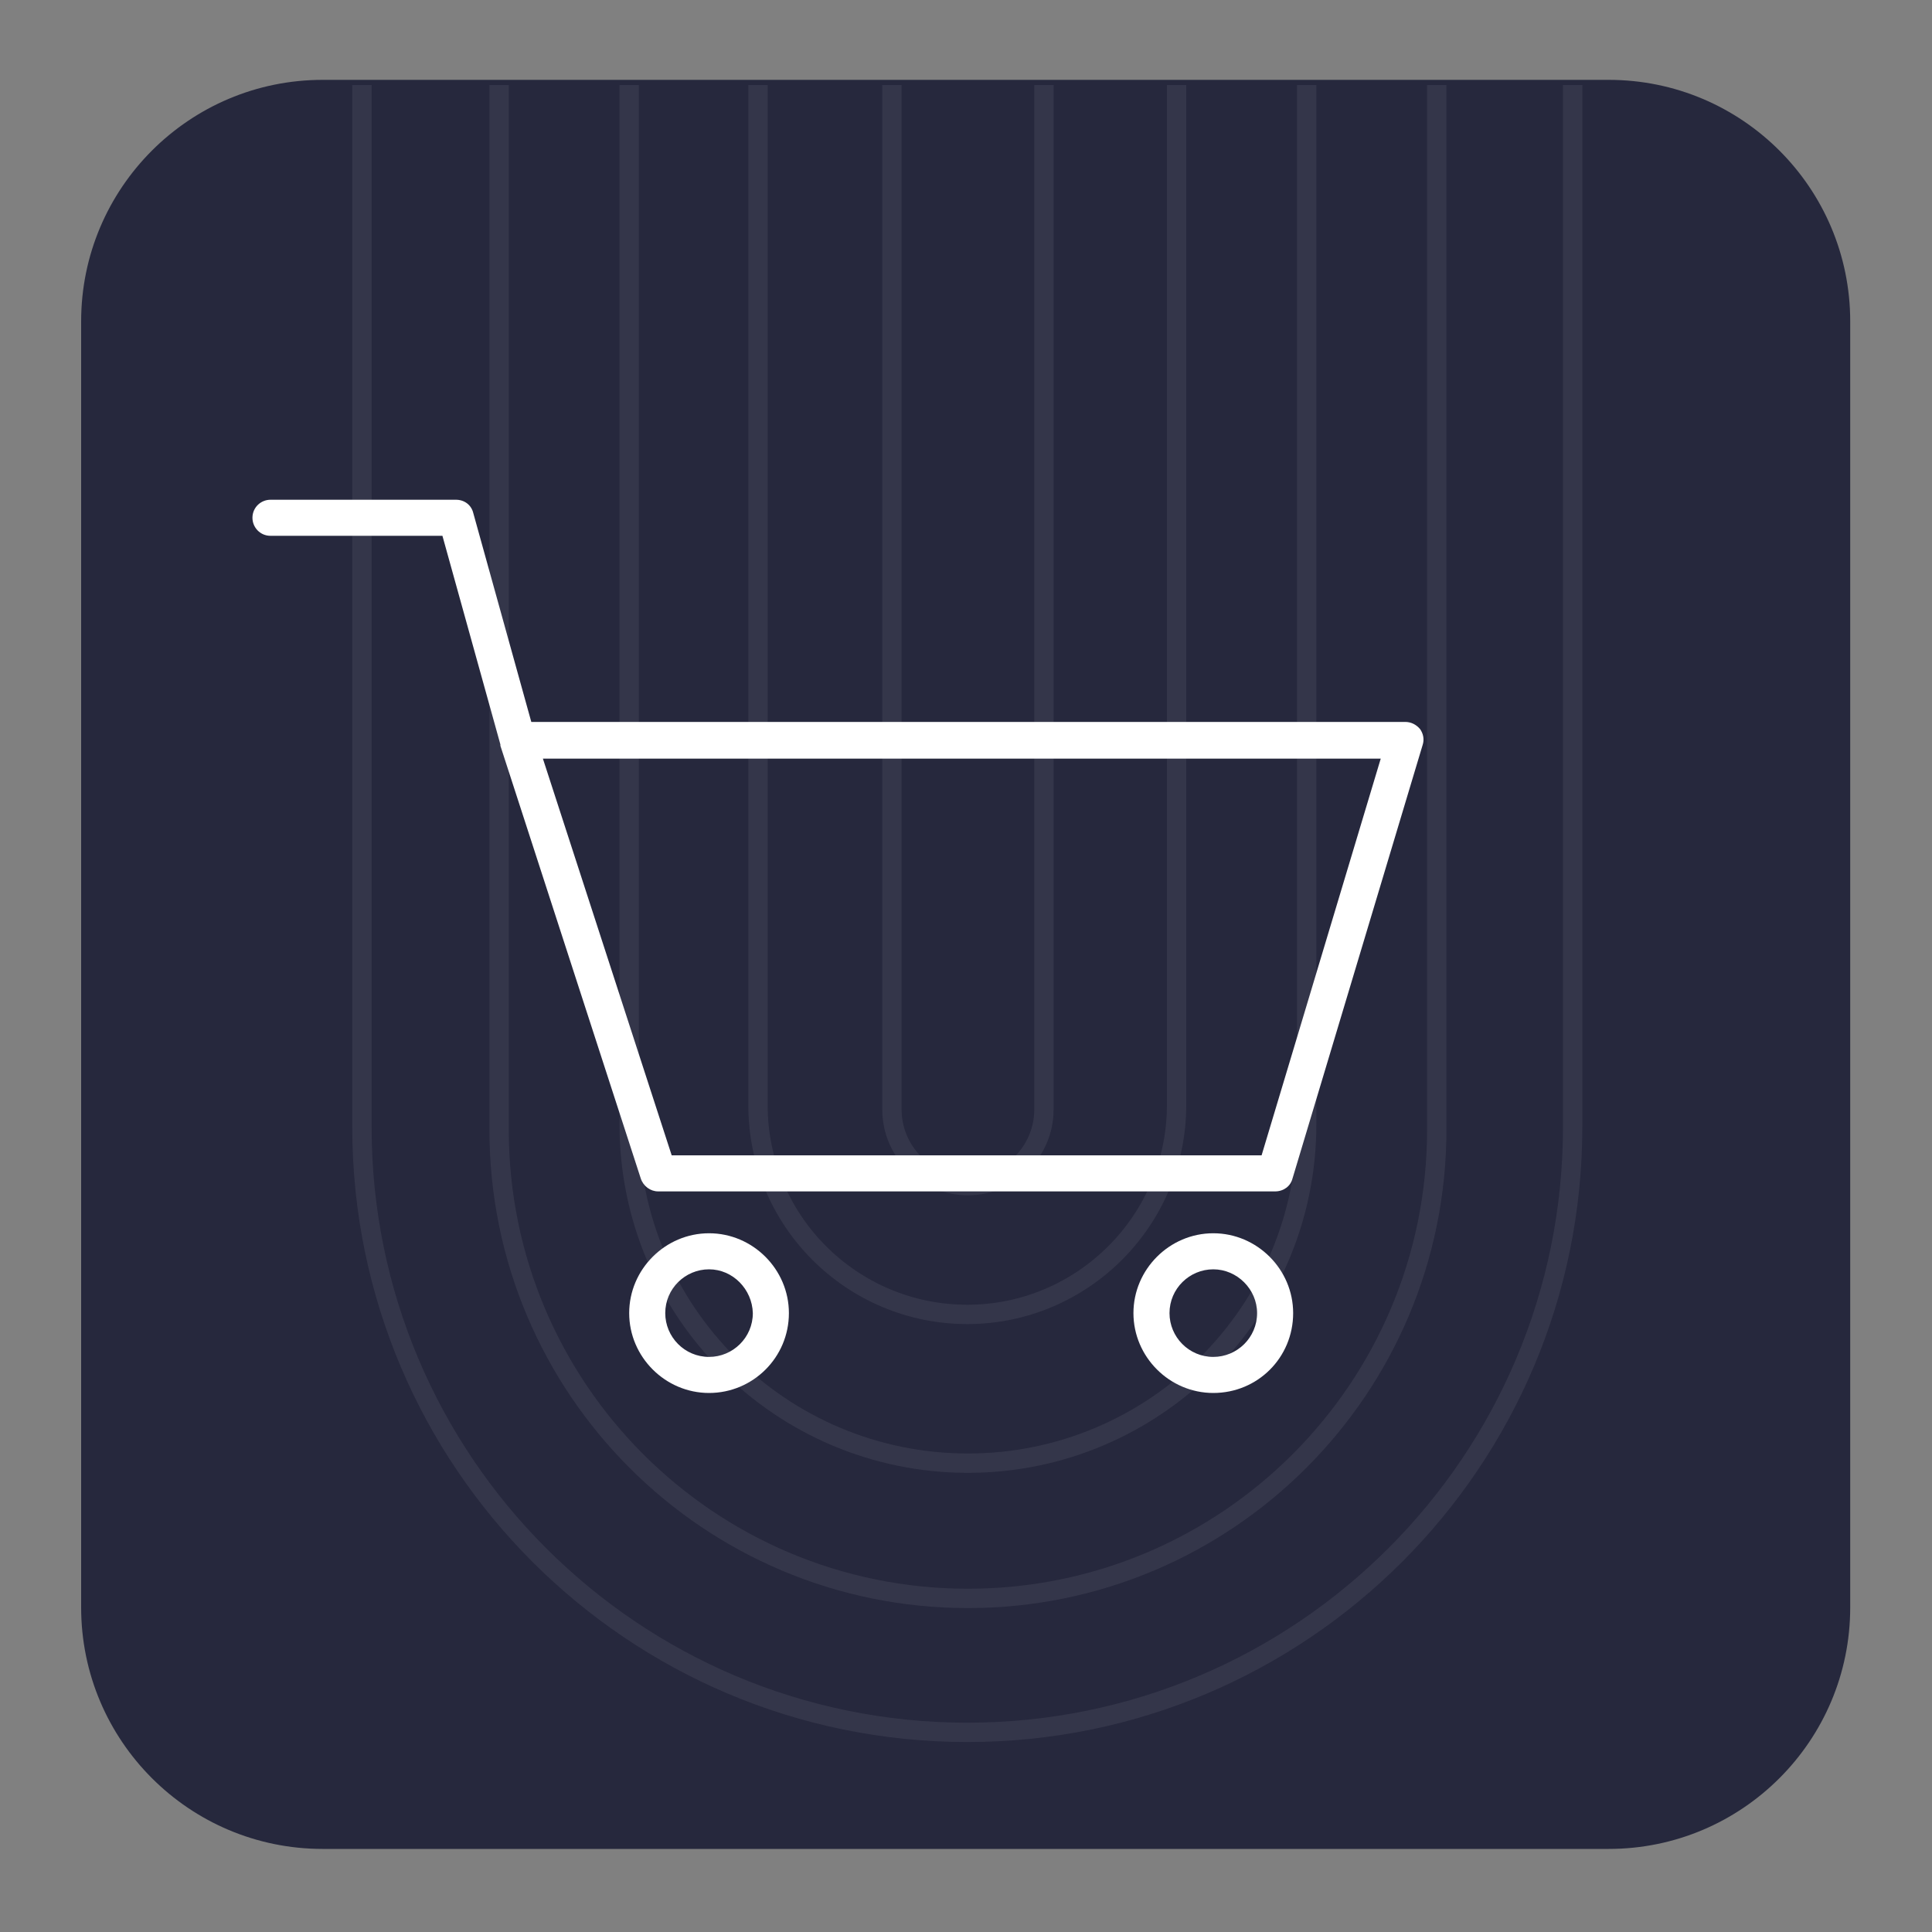
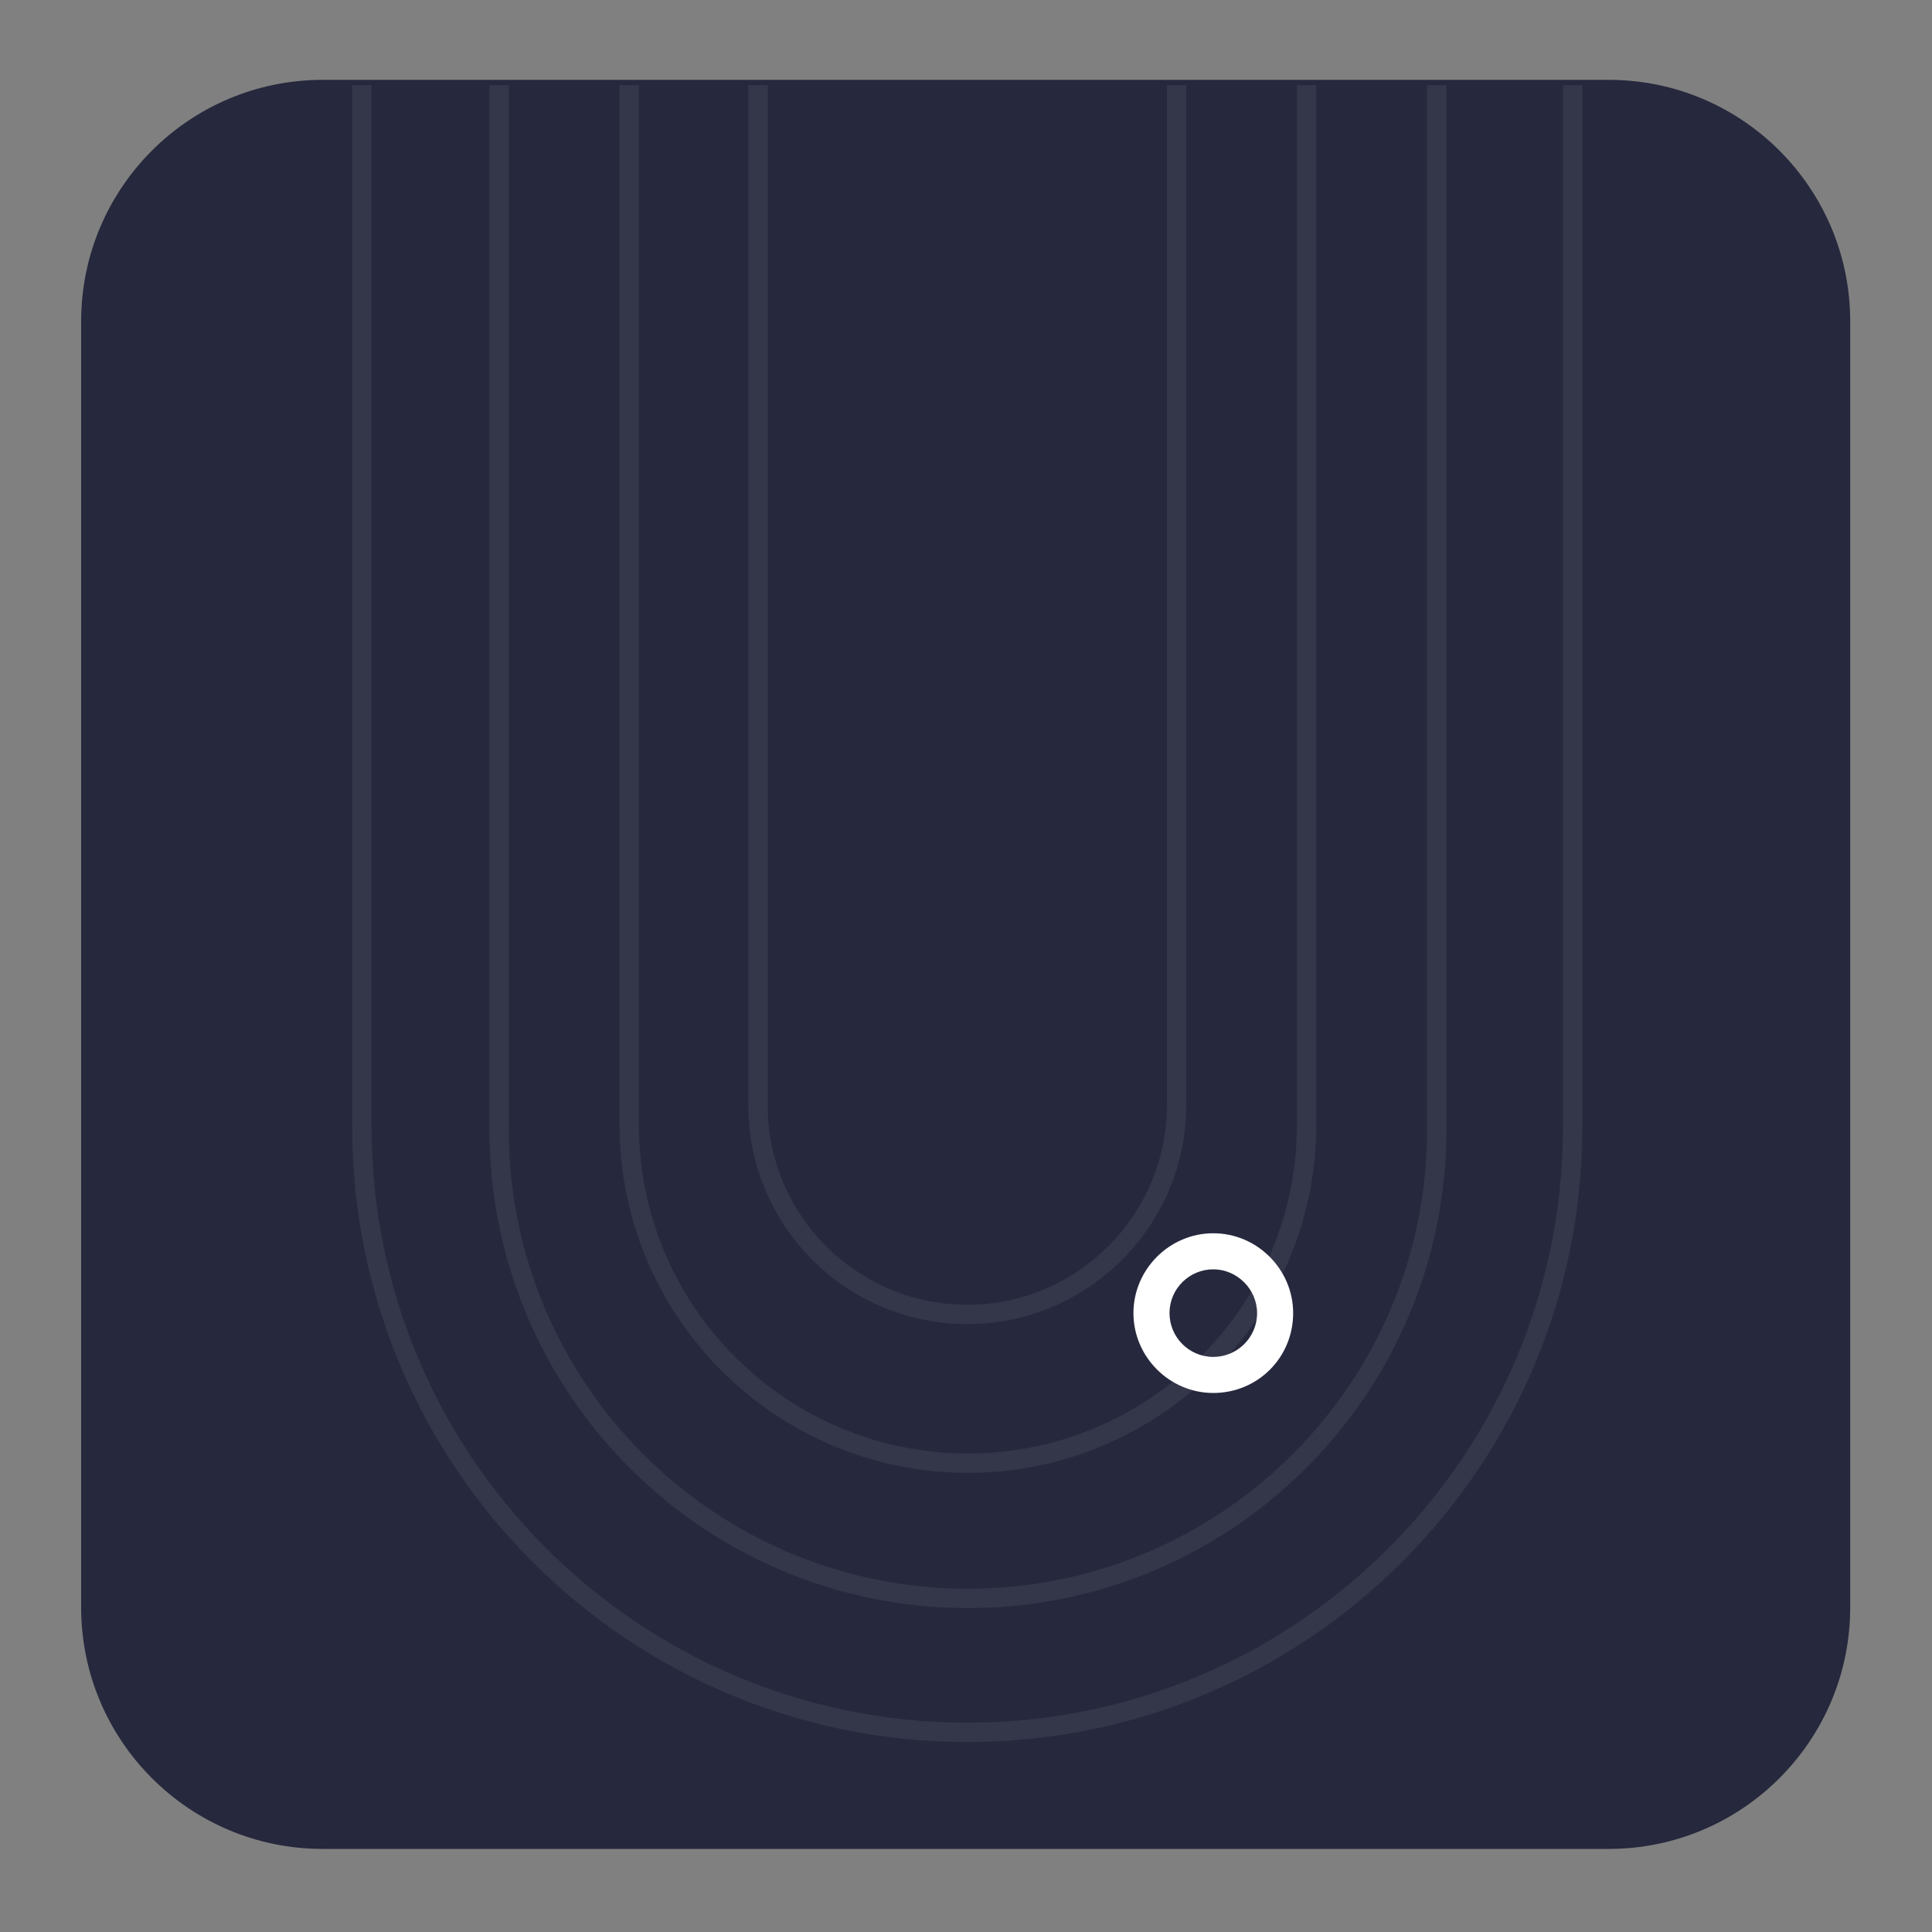
<svg xmlns="http://www.w3.org/2000/svg" xmlns:xlink="http://www.w3.org/1999/xlink" version="1.1" x="0px" y="0px" viewBox="0 0 300 300" style="enable-background:new 0 0 300 300;" xml:space="preserve">
  <rect x="0" y="0" width="300" height="300" fill="#808080" stroke="none" />
  <style type="text/css">
	.st0{fill:#26283D;}
	.st1{clip-path:url(#SVGID_00000136398777091571413270000010288077909575316136_);}
	.st2{opacity:7.000000e-02;fill:none;stroke:#FFFFFF;stroke-width:3;stroke-linecap:round;stroke-miterlimit:10;}
	.st3{display:none;}
	.st4{display:inline;}
	.st5{fill:#FFFFFF;}
</style>
  <g id="BgColor">
    <path class="st0" d="M249.8,287.1H50.1c-20.7,0-37.5-16.8-37.5-37.5V49.9c0-20.7,16.8-37.5,37.5-37.5h199.7   c20.7,0,37.5,16.8,37.5,37.5v199.7C287.3,270.3,270.5,287.1,249.8,287.1z" />
  </g>
  <g id="Pattern">
    <g>
      <defs>
        <path id="SVGID_1_" d="M249.7,287.9H50c-20.7,0-37.5-16.8-37.5-37.5V50.7C12.5,30,29.3,13.2,50,13.2h199.7     c20.7,0,37.5,16.8,37.5,37.5v199.7C287.2,271.1,270.4,287.9,249.7,287.9z" />
      </defs>
      <clipPath id="SVGID_00000160909005603720063840000004840625783791072956_">
        <use xlink:href="#SVGID_1_" style="overflow:visible;" />
      </clipPath>
      <g style="clip-path:url(#SVGID_00000160909005603720063840000004840625783791072956_);">
        <path class="st2" d="M244.2-285.6V175c0,51.9-42.1,94-94,94s-94-42.1-94-94v-460.3" />
        <path class="st2" d="M77.5-285.4v460.8c0,40.2,32.6,72.8,72.8,72.8s72.8-32.6,72.8-72.8v-460.8" />
        <path class="st2" d="M97.7-285.4v460c0,29.1,23.6,52.6,52.6,52.6s52.6-23.6,52.6-52.6v-460" />
        <path class="st2" d="M117.7-285.4v457c0,18,14.6,32.5,32.5,32.5s32.5-14.6,32.5-32.5v-457" />
-         <path class="st2" d="M138.5-285.4v457.7c0,6.5,5.3,11.8,11.8,11.8s11.8-5.3,11.8-11.8v-457.7" />
      </g>
    </g>
  </g>
  <g id="redesSociales" class="st3">
    <g class="st4">
      <g>
        <path class="st5" d="M162.5,194.6c-0.3,0-0.7-0.1-1-0.2c-0.9-0.4-1.6-1.3-1.6-2.3v-21h-1.1c-11.6,0-21-9.4-21-21v-34.3     c0-11.6,9.4-21,21-21h65.8c11.6,0,21,9.4,21,21V150c0,11.6-9.4,21-21,21h-37.5l-22.8,22.8C163.8,194.3,163.1,194.6,162.5,194.6z      M158.8,99.8c-8.8,0-15.9,7.2-15.9,15.9V150c0,8.8,7.2,15.9,15.9,15.9h3.7c1.4,0,2.5,1.1,2.5,2.5v17.4l19.2-19.2     c0.5-0.5,1.1-0.7,1.8-0.7h38.6c8.8,0,15.9-7.2,15.9-15.9v-34.3c0-8.8-7.2-15.9-15.9-15.9H158.8z" />
      </g>
      <g>
        <g>
          <path class="st5" d="M179,242.5H92.9c-8.6,0-15.6-7-15.6-15.6V74.3c0-8.6,7-15.6,15.6-15.6H179c8.6,0,15.6,7,15.6,15.6v10.6      c0,1.4-1.1,2.5-2.5,2.5c-1.4,0-2.5-1.1-2.5-2.5V74.3c0-5.8-4.7-10.6-10.6-10.6H92.9c-5.8,0-10.6,4.7-10.6,10.6v152.6      c0,5.8,4.7,10.6,10.6,10.6H179c5.8,0,10.6-4.7,10.6-10.6v-47c0-1.4,1.1-2.5,2.5-2.5c1.4,0,2.5,1.1,2.5,2.5v47      C194.6,235.5,187.6,242.5,179,242.5z" />
        </g>
        <g>
          <path class="st5" d="M191.8,87.5H80.1c-1.4,0-2.5-1.1-2.5-2.5c0-1.4,1.1-2.5,2.5-2.5h111.6c1.4,0,2.5,1.1,2.5,2.5      C194.3,86.3,193.2,87.5,191.8,87.5z" />
        </g>
        <g>
          <path class="st5" d="M191.8,206.8H80.2c-1.4,0-2.5-1.1-2.5-2.5c0-1.4,1.1-2.5,2.5-2.5h111.6c1.4,0,2.5,1.1,2.5,2.5      C194.4,205.6,193.2,206.8,191.8,206.8z" />
        </g>
        <g>
          <path class="st5" d="M147.3,225h-20.1c-1.4,0-2.5-1.1-2.5-2.5c0-1.4,1.1-2.5,2.5-2.5h20.1c1.4,0,2.5,1.1,2.5,2.5      C149.8,223.8,148.7,225,147.3,225z" />
        </g>
        <g>
          <path class="st5" d="M140.3,75h-8.6c-1.4,0-2.5-1.1-2.5-2.5s1.1-2.5,2.5-2.5h8.6c1.4,0,2.5,1.1,2.5,2.5S141.7,75,140.3,75z" />
        </g>
      </g>
    </g>
  </g>
  <g id="adminCOntent" class="st3">
    <g class="st4">
      <g>
        <g>
          <path class="st5" d="M227.8,183.1c-1.5,0-2.8-1.2-2.8-2.8V99c0-1.9-1.5-3.4-3.4-3.4H101.1c-1.5,0-2.8-1.2-2.8-2.8      c0-1.5,1.2-2.8,2.8-2.8h120.5c4.9,0,9,4,9,9v81.3C230.5,181.9,229.3,183.1,227.8,183.1z" />
        </g>
        <g>
          <path class="st5" d="M212,178.1H111.2c-1.5,0-2.8-1.2-2.8-2.8c0-1.5,1.2-2.8,2.8-2.8h98v-61.1H106.4v2.5c0,1.5-1.2,2.8-2.8,2.8      c-1.5,0-2.8-1.2-2.8-2.8v-5.3c0-1.5,1.2-2.8,2.8-2.8H212c1.5,0,2.8,1.2,2.8,2.8v66.7C214.7,176.9,213.5,178.1,212,178.1z" />
        </g>
        <g>
          <path class="st5" d="M242,209.5H109.6c-1.5,0-2.8-1.2-2.8-2.8c0-1.5,1.2-2.8,2.8-2.8H242c1.5,0,2.7-1.2,2.7-2.7V194H108.9      c-1.5,0-2.8-1.2-2.8-2.8s1.2-2.8,2.8-2.8h138.6c1.5,0,2.8,1.2,2.8,2.8v10.1C250.3,205.8,246.6,209.5,242,209.5z" />
        </g>
      </g>
      <g>
        <g>
          <path class="st5" d="M80.6,115.5c-8.6,0-15.6-8.4-15.6-18.7C65,86.4,72,78,80.6,78s15.6,8.4,15.6,18.7      C96.2,107.1,89.2,115.5,80.6,115.5z M80.6,83.6c-5.5,0-10,5.9-10,13.1c0,7.2,4.5,13.1,10,13.1c5.5,0,10-5.9,10-13.1      C90.6,89.5,86.1,83.6,80.6,83.6z" />
        </g>
        <g>
          <path class="st5" d="M96,172.6c-1.1,0-2.2-0.7-2.6-1.8c-0.6-1.4,0.1-3.1,1.6-3.6c6.6-2.6,10.9-8.9,10.9-16.1v-9.3      c0-9.5-7.8-17.3-17.3-17.3h-16c-9.5,0-17.3,7.8-17.3,17.3v9.3c0,7.1,4.3,13.5,10.9,16.1c1.4,0.6,2.1,2.2,1.6,3.6      c-0.6,1.4-2.2,2.1-3.6,1.6c-8.8-3.5-14.5-11.8-14.5-21.3v-9.3c0-12.6,10.3-22.9,22.9-22.9h16c12.6,0,22.9,10.3,22.9,22.9v9.3      c0,9.4-5.7,17.8-14.5,21.3C96.7,172.5,96.3,172.6,96,172.6z" />
        </g>
        <g>
          <path class="st5" d="M80.6,209.3c-1.5,0-2.8-1.2-2.8-2.8v-36.7c0-1.5,1.2-2.8,2.8-2.8c1.5,0,2.8,1.2,2.8,2.8v36.7      C83.4,208,82.1,209.3,80.6,209.3z" />
        </g>
        <g>
          <path class="st5" d="M87.5,212.4c-2.3,0-4.6-0.6-6.9-2.2c-6.5,4.5-13.6,1.2-16.7-1.5c-0.6-0.5-1-1.3-1-2.1v-67.9      c0-1.5,1.2-2.8,2.8-2.8c1.5,0,2.8,1.2,2.8,2.8v66.5c1.9,1.3,6.3,3.3,10.2-0.6c1.1-1.1,2.9-1.1,3.9,0c3.9,3.9,8.3,1.8,10.2,0.6      v-66.5c0-1.5,1.2-2.8,2.8-2.8c1.5,0,2.8,1.2,2.8,2.8v67.9c0,0.8-0.4,1.6-1,2.1C95.3,210.3,91.6,212.4,87.5,212.4z" />
        </g>
      </g>
    </g>
  </g>
  <g id="mailing" class="st3">
    <g class="st4">
      <g>
        <path class="st5" d="M216.9,220.9H83.1c-5.6,0-10.2-4.5-10.2-10.1v-83.9c0-1,0.5-2,1.3-2.6L90,112.6c1.4-1.1,3.5-0.8,4.5,0.7     s0.8,3.4-0.7,4.5l-14.5,10.7v82.3c0,2,1.6,3.6,3.7,3.6h133.9c2,0,3.7-1.6,3.7-3.6v-82.3l-14.5-10.7c-1.4-1.1-1.7-3.1-0.7-4.5     c1.1-1.4,3.1-1.7,4.5-0.7l15.8,11.6c0.8,0.6,1.3,1.6,1.3,2.6v83.9C227.1,216.4,222.5,220.9,216.9,220.9z" />
      </g>
      <g>
        <path class="st5" d="M139.5,83.3c-1,0-2-0.4-2.6-1.3c-1.1-1.4-0.8-3.4,0.7-4.5l10.5-7.8c1.2-0.8,2.7-0.8,3.9,0l10.5,7.8     c1.4,1.1,1.7,3.1,0.7,4.5c-1.1,1.4-3.1,1.7-4.5,0.7l-8.6-6.3l-8.6,6.3C140.9,83.1,140.2,83.3,139.5,83.3z" />
      </g>
      <g>
        <path class="st5" d="M150,182.5c-0.7,0-1.3-0.2-1.9-0.6l-73.8-52.4c-1.5-1-1.8-3-0.7-4.5c1-1.4,3.1-1.8,4.5-0.7l72,51.1l72-51.1     c1.5-1,3.5-0.7,4.5,0.7c1,1.4,0.7,3.5-0.7,4.5l-73.9,52.4C151.3,182.3,150.7,182.5,150,182.5z" />
      </g>
      <g>
        <path class="st5" d="M78.4,219.1c-0.9,0-1.7-0.3-2.4-1c-1.2-1.3-1.2-3.3,0.1-4.6c53.4-49.6,55-49.6,56.6-49.6     c1.8,0,3.2,1.4,3.2,3.2c0,1.4-0.9,2.5-2.1,3c-4,2.6-34.6,30.7-53.3,48.1C80,218.8,79.2,219.1,78.4,219.1z M132.8,170.3     C132.8,170.3,132.8,170.3,132.8,170.3C132.8,170.3,132.8,170.3,132.8,170.3z" />
      </g>
      <g>
        <path class="st5" d="M221.6,219.1c-0.8,0-1.6-0.3-2.2-0.9c-18.7-17.4-49.4-45.5-53.3-48.1c-1.2-0.5-2.1-1.6-2.1-3     c0-1.8,1.5-3.2,3.2-3.2c1.6,0,3.2,0,56.6,49.6c1.3,1.2,1.4,3.3,0.1,4.6C223.3,218.7,222.5,219.1,221.6,219.1z M167.2,170.3     C167.2,170.3,167.2,170.3,167.2,170.3C167.2,170.3,167.2,170.3,167.2,170.3z" />
      </g>
      <g>
        <path class="st5" d="M201.1,135.2c-1.8,0-3.2-1.4-3.2-3.2V90.1h-95.8v41.5c0,1.8-1.5,3.2-3.2,3.2c-1.8,0-3.2-1.4-3.2-3.2V86.8     c0-1.8,1.5-3.2,3.2-3.2h102.2c1.8,0,3.2,1.4,3.2,3.2V132C204.4,133.7,202.9,135.2,201.1,135.2z" />
      </g>
    </g>
  </g>
  <g id="seo" class="st3">
    <g class="st4">
      <g>
        <g>
          <path class="st5" d="M189.5,234.4h-79c-7.9,0-14.4-6.4-14.4-14.4V80c0-7.9,6.4-14.4,14.4-14.4h79c7.9,0,14.4,6.4,14.4,14.4v140      C203.9,227.9,197.4,234.4,189.5,234.4z M110.5,70.3c-5.3,0-9.7,4.4-9.7,9.7v140c0,5.3,4.4,9.7,9.7,9.7h79c5.3,0,9.7-4.4,9.7-9.7      V80c0-5.3-4.4-9.7-9.7-9.7H110.5z" />
        </g>
        <g>
          <path class="st5" d="M201.2,92.1H98.8c-1.3,0-2.3-1-2.3-2.3c0-1.3,1-2.3,2.3-2.3h102.5c1.3,0,2.3,1,2.3,2.3      C203.6,91,202.5,92.1,201.2,92.1z" />
        </g>
        <g>
          <path class="st5" d="M201.3,201.6H98.9c-1.3,0-2.3-1-2.3-2.3c0-1.3,1-2.3,2.3-2.3h102.5c1.3,0,2.3,1,2.3,2.3      C203.6,200.5,202.6,201.6,201.3,201.6z" />
        </g>
        <g>
          <path class="st5" d="M160.4,218.3h-18.5c-1.3,0-2.3-1-2.3-2.3c0-1.3,1-2.3,2.3-2.3h18.5c1.3,0,2.3,1,2.3,2.3      C162.7,217.2,161.7,218.3,160.4,218.3z" />
        </g>
        <g>
          <path class="st5" d="M154,80.6H146c-1.3,0-2.3-1-2.3-2.3c0-1.3,1-2.3,2.3-2.3h7.9c1.3,0,2.3,1,2.3,2.3      C156.3,79.6,155.2,80.6,154,80.6z" />
        </g>
      </g>
      <g>
        <g>
          <path class="st5" d="M132.7,189c-1.3,0-2.3-1-2.3-2.3v-22.3H120v22.3c0,1.3-1,2.3-2.3,2.3c-1.3,0-2.3-1-2.3-2.3V162      c0-1.3,1-2.3,2.3-2.3h15c1.3,0,2.3,1,2.3,2.3v24.7C135,188,134,189,132.7,189z" />
        </g>
        <g>
          <path class="st5" d="M157.5,189c-1.3,0-2.3-1-2.3-2.3v-34.2h-10.3v34.2c0,1.3-1,2.3-2.3,2.3c-1.3,0-2.3-1-2.3-2.3v-36.6      c0-1.3,1-2.3,2.3-2.3h15c1.3,0,2.3,1,2.3,2.3v36.6C159.8,188,158.8,189,157.5,189z" />
        </g>
        <g>
          <path class="st5" d="M182.3,189c-1.3,0-2.3-1-2.3-2.3v-56h-10.3v56c0,1.3-1,2.3-2.3,2.3c-1.3,0-2.3-1-2.3-2.3v-58.3      c0-1.3,1-2.3,2.3-2.3h15c1.3,0,2.3,1,2.3,2.3v58.3C184.6,188,183.6,189,182.3,189z" />
        </g>
        <g>
          <path class="st5" d="M125.2,151.7c-5.4,0-9.8-4.4-9.8-9.8c0-5.4,4.4-9.8,9.8-9.8c3.9,0,7.4,2.3,9,5.8l0,0c0.6,1.3,0.9,2.6,0.9,4      C135,147.3,130.6,151.7,125.2,151.7z M125.2,136.7c-2.8,0-5.2,2.3-5.2,5.2c0,2.8,2.3,5.2,5.2,5.2c2.8,0,5.2-2.3,5.2-5.2      c0-0.7-0.1-1.4-0.4-2.1c0,0,0,0,0,0C129.1,137.9,127.2,136.7,125.2,136.7z" />
        </g>
        <g>
          <path class="st5" d="M132,141.1c-0.9,0-1.7-0.5-2.1-1.4c-0.5-1.2,0-2.6,1.2-3.1l11.1-5c1.2-0.5,2.5,0,3.1,1.2      c0.5,1.2,0,2.6-1.2,3.1l-11.1,5C132.7,141.1,132.3,141.1,132,141.1z" />
        </g>
        <g>
          <path class="st5" d="M150,140.6c-3.9,0-7.4-2.3-9-5.8c-0.6-1.3-0.9-2.6-0.9-4c0-5.4,4.4-9.8,9.8-9.8c2.9,0,5.7,1.3,7.5,3.5l0,0      c1.5,1.8,2.3,4,2.3,6.3C159.8,136.2,155.4,140.6,150,140.6z M150,125.6c-2.8,0-5.2,2.3-5.2,5.2c0,0.7,0.1,1.4,0.4,2.1      c0.8,1.9,2.7,3.1,4.7,3.1c2.8,0,5.2-2.3,5.2-5.2c0-1.2-0.4-2.4-1.2-3.3C153,126.3,151.5,125.6,150,125.6z" />
        </g>
        <g>
          <path class="st5" d="M155.7,128.3c-0.7,0-1.3-0.3-1.8-0.8c-0.8-1-0.7-2.5,0.3-3.3l13.3-11.2c1-0.8,2.5-0.7,3.3,0.3      c0.8,1,0.7,2.5-0.3,3.3l-13.3,11.2C156.8,128.1,156.3,128.3,155.7,128.3z" />
        </g>
        <g>
          <path class="st5" d="M174.8,119.8c-2.9,0-5.7-1.3-7.5-3.5c-1.5-1.8-2.3-4-2.3-6.3c0-5.4,4.4-9.8,9.8-9.8c5.4,0,9.8,4.4,9.8,9.8      C184.6,115.4,180.2,119.8,174.8,119.8z M174.8,104.8c-2.8,0-5.2,2.3-5.2,5.2c0,1.2,0.4,2.4,1.2,3.3c1,1.2,2.4,1.8,4,1.8      c2.8,0,5.2-2.3,5.2-5.2C180,107.1,177.7,104.8,174.8,104.8z" />
        </g>
      </g>
    </g>
  </g>
  <g id="Newsletter" class="st3">
    <g class="st4">
      <g>
        <path class="st5" d="M175,233.5h-55.8c-9.1,0-16.5-7.4-16.5-16.5V105.4c0-8.8,7.1-15.4,16.5-15.4h0.3c1.4,0,16.7-0.8,16.7,2.6     c0,3.7-15.3,2.6-16.7,2.6h-0.3c-6.6,0-11.4,4.3-11.4,10.2V217c0,6.3,5.1,11.4,11.4,11.4H175c6.1,0,13.1-5,13.1-11.4v-79.8     c0-1.4,1.2-2.6,2.6-2.6c1.4,0,2.6,1.2,2.6,2.6V217C193.3,226.5,183.6,233.5,175,233.5z" />
      </g>
      <g>
        <path class="st5" d="M187.6,209.1h-80.5c-1.4,0-2.4-1.2-2.4-2.6c0-1.4,1.1-2.6,2.4-2.6h80.5c1.4,0,2.4,1.2,2.4,2.6     C190,208,189,209.1,187.6,209.1z" />
      </g>
      <g>
        <path class="st5" d="M132.2,115.6h-24.9c-1.4,0-2.6-1.2-2.6-2.6s1.2-2.6,2.6-2.6h24.9c1.4,0,2.6,1.2,2.6,2.6     S133.6,115.6,132.2,115.6z" />
      </g>
      <g>
        <path class="st5" d="M152,221.3h-12.2c-1.4,0-2.6-1.2-2.6-2.6c0-1.4,1.2-2.6,2.6-2.6H152c1.4,0,2.6,1.2,2.6,2.6     C154.6,220.2,153.5,221.3,152,221.3z" />
      </g>
      <g>
        <path class="st5" d="M212.1,128.5h-65.2c-4.1,0-7.4-3.3-7.4-7.4V84.6c0-3.9,2.3-5,5.1-6.5l1.2-0.6c0.2-0.1,24.6-12.4,32.1-12.4     c6.8,0,31.6,10.5,35.2,12.4c0.4,0.2,0.9,0.5,1.2,0.6c2.7,1.4,5,2.6,5,6.4v36.6C219.4,125.2,216.1,128.5,212.1,128.5z M177.9,69.6     c-5.1,0-24.7,9.1-29.9,11.9l-1.2,0.6c-2.7,1.4-2.7,1.4-2.7,2.5v36.6c0,1.6,1.3,2.8,2.8,2.8h65.2c1.6,0,2.8-1.3,2.8-2.8V84.6     c0-1,0-1.1-2.6-2.4c-0.4-0.2-0.8-0.4-1.3-0.7C207.3,79.5,183.2,69.6,177.9,69.6z" />
        <path class="st5" d="M179.9,105.7c-6.9,0-28.3-16-32.6-19.2l2.7-3.6c10,7.6,25.8,18.3,29.8,18.3c4,0,18.9-10.7,28.3-18.3l2.9,3.5     C207.1,89.6,186.9,105.7,179.9,105.7z" />
        <path class="st5" d="M149.6,121.1c-0.6,0-1.2-0.2-1.6-0.7c-0.9-0.9-0.9-2.3,0-3.2l15.5-15.5c0.9-0.9,2.3-0.9,3.2,0     c0.9,0.9,0.9,2.3,0,3.2l-15.5,15.5C150.8,120.8,150.2,121.1,149.6,121.1z" />
        <path class="st5" d="M210.1,121.1c-0.6,0-1.2-0.2-1.6-0.7L193,104.9c-0.9-0.9-0.9-2.3,0-3.2c0.9-0.9,2.3-0.9,3.2,0l15.5,15.5     c0.9,0.9,0.9,2.3,0,3.2C211.3,120.8,210.7,121.1,210.1,121.1z" />
      </g>
    </g>
  </g>
  <g id="disenoEstrategico" class="st3">
    <g class="st4">
      <g>
        <g>
          <path class="st5" d="M109.2,232.4c-1.3,0-2.3-1-2.3-2.3v-58.9c-1.6-4.1-13.7-36-13.7-50.3c0-19,11.4-51.1,54.1-51.1      c43.8,0,55.4,27.9,55.4,42.6v18.9c0.8,1.6,3.7,7.2,9,15.2c2.6,3.9,2.2,6.9,1.3,8.6c-1.7,3.7-6.5,5.2-9.4,5.9      c0.3,1.5,0.9,3.4,2.1,4.3c1.7,1.3,1.9,2.8,1.8,3.6c-0.1,1.7-1.4,3.2-2.7,4.2c0.7,1.2,1.1,2.7,0.6,4.2c-0.1,0.3-0.3,0.5-0.5,0.8      c-0.1,0.1-2.5,2.9-1.1,5.8c1.5,3,1.3,6.6-0.4,9.5c-1.7,2.7-5.5,6-13.9,6c-5.1,0-9.2-0.1-12.4-0.1c-8.3-0.2-16.2-3-22.2-8      c-6-5-9-11.1-9-18c0-1.3,1-2.3,2.3-2.3c1.3,0,2.3,1,2.3,2.3c0,5.5,2.5,10.4,7.4,14.5c5.2,4.3,12,6.8,19.3,7      c3.2,0.1,7.3,0.1,12.3,0.1c5,0,8.5-1.3,10-3.8c1.1-1.8,0.9-3.8,0.2-5.1c-2.3-4.6,0.1-8.7,1.3-10.3c-0.2-0.3-0.6-1-1.1-1.4      c-0.5-0.5-0.8-1.2-0.7-2c0.1-0.7,0.5-1.4,1.2-1.7c0.9-0.5,1.9-1.3,2.4-1.8c-3.8-3.1-4-9-4.1-9.7c0-1.2,0.9-2.2,2-2.3      c2.2-0.2,7-1.4,8-3.7c0.5-1,0.1-2.4-1-4.2c-6.5-9.8-9.4-16-9.5-16.2c-0.1-0.3-0.2-0.6-0.2-1v-19.5c0-1.6-0.6-38-50.9-38      c-39.1,0-49.5,29.3-49.5,46.6c0,14.2,13.4,48.7,13.6,49c0.1,0.3,0.2,0.5,0.2,0.8v59.3C111.4,231.4,110.4,232.4,109.2,232.4z" />
        </g>
        <g>
          <path class="st5" d="M168.7,232.4c-1.3,0-2.3-1-2.3-2.3v-34.3c0-1.3,1-2.3,2.3-2.3c1.3,0,2.3,1,2.3,2.3v34.3      C170.9,231.4,169.9,232.4,168.7,232.4z" />
        </g>
      </g>
      <g>
        <g>
          <path class="st5" d="M148.7,157.2c-20.6,0-37.3-16.8-37.3-37.3c0-20.6,16.8-37.3,37.3-37.3S186,99.3,186,119.9      C186,140.5,169.3,157.2,148.7,157.2z M148.7,87.1c-18.1,0-32.8,14.7-32.8,32.8c0,18.1,14.7,32.8,32.8,32.8      c18.1,0,32.8-14.7,32.8-32.8C181.5,101.8,166.8,87.1,148.7,87.1z" />
        </g>
        <g>
          <path class="st5" d="M164.8,138.2c-0.6,0-1.2-0.2-1.6-0.7l-16.1-16.1c-0.4-0.4-0.7-1-0.7-1.6v-19.1c0-1.3,1-2.3,2.3-2.3      c1.3,0,2.3,1,2.3,2.3v18.1l15.4,15.4c0.9,0.9,0.9,2.3,0,3.2C165.9,138,165.3,138.2,164.8,138.2z" />
        </g>
      </g>
    </g>
  </g>
  <g id="desarrolloWeb" class="st3">
    <g class="st4">
      <g>
        <g>
          <path class="st5" d="M189.7,224.7h-79.4c-6.1,0-11.1-5-11.1-11.1V92.4c0-6.1,5-11.1,11.1-11.1h79.4c6.1,0,11.1,5,11.1,11.1      v121.2C200.8,219.7,195.8,224.7,189.7,224.7z M110.3,85.2c-4,0-7.2,3.2-7.2,7.2v121.2c0,4,3.2,7.2,7.2,7.2h79.4      c4,0,7.2-3.2,7.2-7.2V92.4c0-4-3.2-7.2-7.2-7.2H110.3z" />
        </g>
        <g>
          <path class="st5" d="M198.8,104h-97.7c-1.1,0-1.9-0.9-1.9-1.9c0-1.1,0.9-1.9,1.9-1.9h97.7c1.1,0,1.9,0.9,1.9,1.9      C200.8,103.2,199.9,104,198.8,104z" />
        </g>
        <g>
          <path class="st5" d="M198.8,205.8h-97.7c-1.1,0-1.9-0.9-1.9-1.9c0-1.1,0.9-1.9,1.9-1.9h97.7c1.1,0,1.9,0.9,1.9,1.9      C200.8,205,199.9,205.8,198.8,205.8z" />
        </g>
        <g>
          <path class="st5" d="M155.5,215.1h-11c-1.1,0-1.9-0.9-1.9-1.9c0-1.1,0.9-1.9,1.9-1.9h11c1.1,0,1.9,0.9,1.9,1.9      C157.4,214.2,156.6,215.1,155.5,215.1z" />
        </g>
      </g>
      <g>
        <g>
          <g>
            <path class="st5" d="M148.6,159.4c-0.5,0-1-0.2-1.4-0.6l-2-2c-0.8-0.8-0.8-2,0-2.7c0.8-0.8,2-0.8,2.7,0l0.6,0.6l3.5-3.5       c0.8-0.8,2-0.8,2.7,0c0.8,0.8,0.8,2,0,2.7l-4.9,4.9C149.5,159.2,149.1,159.4,148.6,159.4z" />
          </g>
          <g>
            <path class="st5" d="M158.3,165h-16.5c-1.1,0-1.9-0.9-1.9-1.9v-16.5c0-1.1,0.9-1.9,1.9-1.9h16.5c1.1,0,1.9,0.9,1.9,1.9v16.5       C160.2,164.1,159.3,165,158.3,165z M143.7,161.1h12.7v-12.7h-12.7V161.1z" />
          </g>
        </g>
        <g>
          <g>
            <path class="st5" d="M129.5,165h-16.5c-1.1,0-1.9-0.9-1.9-1.9v-16.5c0-1.1,0.9-1.9,1.9-1.9h16.5c1.1,0,1.9,0.9,1.9,1.9v16.5       C131.4,164.1,130.5,165,129.5,165z M114.8,161.1h12.7v-12.7h-12.7V161.1z" />
          </g>
        </g>
        <g>
          <g>
            <path class="st5" d="M187.1,165h-16.5c-1.1,0-1.9-0.9-1.9-1.9v-16.5c0-1.1,0.9-1.9,1.9-1.9h16.5c1.1,0,1.9,0.9,1.9,1.9v16.5       C189,164.1,188.1,165,187.1,165z M172.5,161.1h12.7v-12.7h-12.7V161.1z" />
          </g>
        </g>
      </g>
    </g>
  </g>
  <g id="leadNurturing" class="st3">
    <g class="st4">
      <g>
        <g>
          <path class="st5" d="M150.9,225.9c-1,0-2-0.2-3-0.5l-45.6-15.1c-1.6-0.5-3.3-0.4-4.8,0.3L83,217.8c-1,0.5-2.2,0.1-2.7-0.9      c-0.5-1-0.1-2.2,0.9-2.7l14.5-7.1c2.4-1.2,5.3-1.4,7.8-0.6l45.6,15.1c1.1,0.4,2.2,0.4,3.3,0.1l2.2-0.6c1.3-0.4,2.5-1,3.6-1.8      l46-34.1c1.2-0.9,1.8-2.5,1.4-4l-0.4-1.7c-0.3-1.2-1.3-2-2.5-2c-0.2,0-0.4,0.1-0.6,0.2l-43.5,26.9c-0.6,0.4-1.4,0.4-2,0.1      l-15.7-8.6c-1-0.5-1.3-1.8-0.8-2.7c0.5-1,1.8-1.3,2.7-0.8l14.7,8.1l42.5-26.3c0.8-0.5,1.8-0.8,2.7-0.8c3,0,5.7,2.1,6.4,5      l0.4,1.8c0.8,3.1-0.4,6.3-2.9,8.2l-46,34.1c-1.5,1.1-3.1,1.9-4.9,2.4l-2.2,0.6C152.7,225.8,151.8,225.9,150.9,225.9z" />
        </g>
        <g>
          <path class="st5" d="M141.8,196.3l-10.7-0.4c-1.1,0-2-1-1.9-2.1c0-1.1,1-2,2.1-1.9l10.6,0.4l26.1-0.4c1.4,0,2.6-1.1,2.7-2.6      l0.2-2.7c0.1-1.2-0.8-2.3-2-2.4l-50.3-6.4c-1-0.1-2,0-2.9,0.3l-29.3,10c-1.1,0.4-2.2-0.2-2.5-1.3c-0.4-1.1,0.2-2.2,1.3-2.5      l29.3-10c1.5-0.5,3.1-0.7,4.7-0.5l50.3,6.4c3.3,0.4,5.7,3.4,5.5,6.8l-0.2,2.7c-0.3,3.5-3.2,6.2-6.7,6.2L141.8,196.3z" />
        </g>
        <g>
          <path class="st5" d="M167.1,183.9c-0.8,0-1.6-0.5-1.9-1.3c-0.4-1,0.1-2.2,1.1-2.6l19.5-7.7c1.5-0.5,3.2-0.6,4.7,0      c3.2,1.1,5.3,4.1,5.3,7.5v0.6c0,1.1-0.9,2-2,2c-1.1,0-2-0.9-2-2v-0.6c0-1.7-1.1-3.2-2.7-3.7c-0.6-0.2-1.3-0.2-1.9,0l-19.5,7.7      C167.6,183.8,167.3,183.9,167.1,183.9z" />
        </g>
      </g>
      <g>
        <g>
          <path class="st5" d="M152.7,102.6c-6.2,0-11.2-6-11.2-13.5c0-7.4,5-13.5,11.2-13.5c6.2,0,11.2,6,11.2,13.5      C163.9,96.6,158.8,102.6,152.7,102.6z M152.7,79.7c-4,0-7.2,4.2-7.2,9.5c0,5.2,3.2,9.5,7.2,9.5c4,0,7.2-4.2,7.2-9.5      C159.9,83.9,156.6,79.7,152.7,79.7z" />
        </g>
        <g>
          <path class="st5" d="M163.8,143.8c-0.8,0-1.6-0.5-1.9-1.3c-0.4-1,0.1-2.2,1.1-2.6c4.8-1.9,7.9-6.4,7.9-11.6v-6.7      c0-6.9-5.6-12.5-12.5-12.5h-11.5c-6.9,0-12.5,5.6-12.5,12.5v6.7c0,5.1,3.1,9.7,7.9,11.6c1,0.4,1.5,1.6,1.1,2.6      c-0.4,1-1.6,1.5-2.6,1.1c-6.3-2.5-10.4-8.5-10.4-15.3v-6.7c0-9.1,7.4-16.5,16.5-16.5h11.5c9.1,0,16.5,7.4,16.5,16.5v6.7      c0,6.8-4.1,12.8-10.4,15.3C164.3,143.7,164,143.8,163.8,143.8z" />
        </g>
        <g>
          <path class="st5" d="M152.7,170.2c-1.1,0-2-0.9-2-2v-26.5c0-1.1,0.9-2,2-2c1.1,0,2,0.9,2,2v26.5      C154.7,169.3,153.8,170.2,152.7,170.2z" />
        </g>
        <g>
          <path class="st5" d="M157.7,172.5c-1.6,0-3.3-0.4-5-1.6c-4.7,3.3-9.8,0.8-12.1-1.1c-0.4-0.4-0.7-0.9-0.7-1.5v-48.9      c0-1.1,0.9-2,2-2c1.1,0,2,0.9,2,2v47.9c1.4,0.9,4.5,2.4,7.3-0.4c0.8-0.8,2.1-0.8,2.8,0c2.8,2.8,5.9,1.3,7.3,0.4v-47.9      c0-1.1,0.9-2,2-2c1.1,0,2,0.9,2,2v48.9c0,0.6-0.3,1.1-0.7,1.5C163.3,171,160.6,172.5,157.7,172.5z" />
        </g>
      </g>
    </g>
  </g>
  <g id="UX" class="st3">
    <g class="st4">
      <g>
        <g>
          <path class="st5" d="M187,127.1c-4.7,0-8.5-4.6-8.5-10.2c0-5.6,3.8-10.2,8.5-10.2c4.7,0,8.5,4.6,8.5,10.2      C195.5,122.5,191.7,127.1,187,127.1z M187,109.7c-3,0-5.5,3.2-5.5,7.2c0,4,2.5,7.2,5.5,7.2c3,0,5.5-3.2,5.5-7.2      C192.5,112.9,190,109.7,187,109.7z" />
        </g>
        <g>
          <path class="st5" d="M178.6,158.3c-0.2,0-0.4,0-0.6-0.1c-4.8-1.9-7.9-6.5-7.9-11.6v-5.1c0-6.9,5.6-12.5,12.5-12.5h8.8      c6.9,0,12.5,5.6,12.5,12.5v5.1c0,5.2-3.1,9.7-7.9,11.6c-0.8,0.3-1.7-0.1-2-0.9c-0.3-0.8,0.1-1.7,0.9-2c3.6-1.4,6-4.9,6-8.8v-5.1      c0-5.2-4.2-9.5-9.5-9.5h-8.8c-5.2,0-9.5,4.2-9.5,9.5v5.1c0,3.9,2.3,7.4,6,8.8c0.8,0.3,1.2,1.2,0.9,2      C179.8,158,179.2,158.3,178.6,158.3z" />
        </g>
        <g>
          <path class="st5" d="M187,178.4c-0.8,0-1.5-0.7-1.5-1.5v-20.1c0-0.8,0.7-1.5,1.5-1.5c0.8,0,1.5,0.7,1.5,1.5v20.1      C188.5,177.8,187.9,178.4,187,178.4z" />
        </g>
        <g>
          <path class="st5" d="M190.8,180.1c-1.2,0-2.5-0.3-3.8-1.2c-3.5,2.5-7.4,0.6-9.2-0.8c-0.3-0.3-0.5-0.7-0.5-1.2v-37.1      c0-0.8,0.7-1.5,1.5-1.5c0.8,0,1.5,0.7,1.5,1.5v36.4c1.1,0.7,3.4,1.8,5.6-0.3c0.6-0.6,1.6-0.6,2.2,0c2.1,2.1,4.5,1,5.6,0.3v-36.4      c0-0.8,0.7-1.5,1.5-1.5c0.8,0,1.5,0.7,1.5,1.5v37.1c0,0.4-0.2,0.9-0.5,1.2C195.1,179,193,180.1,190.8,180.1z" />
        </g>
      </g>
      <g>
        <g>
          <path class="st5" d="M176.4,224.4h-58.6c-7.5,0-13.6-6.1-13.6-13.6V93.9c0-7.5,6.1-13.6,13.6-13.6h58.6      c7.5,0,13.6,6.1,13.6,13.6v5.6c0,1.1-0.9,1.9-1.9,1.9s-1.9-0.9-1.9-1.9v-5.6c0-5.4-4.4-9.8-9.8-9.8h-58.6      c-5.4,0-9.8,4.4-9.8,9.8v116.9c0,5.4,4.4,9.8,9.8,9.8h58.6c5.4,0,9.8-4.4,9.8-9.8v-22.3c0-1.1,0.9-1.9,1.9-1.9s1.9,0.9,1.9,1.9      v22.3C190,218.3,183.9,224.4,176.4,224.4z" />
        </g>
        <g>
          <path class="st5" d="M188,199.4H106c-1.1,0-1.9-0.9-1.9-1.9s0.9-1.9,1.9-1.9H188c1.1,0,1.9,0.9,1.9,1.9S189,199.4,188,199.4z" />
        </g>
        <g>
          <path class="st5" d="M152,96h-9.8c-1.1,0-1.9-0.9-1.9-1.9c0-1.1,0.9-1.9,1.9-1.9h9.8c1.1,0,1.9,0.9,1.9,1.9      C153.9,95.2,153,96,152,96z" />
        </g>
        <g>
          <path class="st5" d="M147.8,216.9c-3.8,0-6.9-3.1-6.9-6.9c0-3.8,3.1-6.9,6.9-6.9s6.9,3.1,6.9,6.9      C154.7,213.8,151.6,216.9,147.8,216.9z M147.8,207c-1.7,0-3,1.4-3,3c0,1.7,1.4,3,3,3c1.7,0,3-1.4,3-3      C150.8,208.4,149.5,207,147.8,207z" />
        </g>
      </g>
    </g>
  </g>
  <g id="UI" class="st3">
    <g class="st4">
      <g>
        <g>
          <path class="st5" d="M174.3,224.4h-58.6c-7.5,0-13.6-6.1-13.6-13.6V93.9c0-7.5,6.1-13.6,13.6-13.6h58.6      c7.5,0,13.6,6.1,13.6,13.6v5.6c0,1.1-0.9,1.9-1.9,1.9s-1.9-0.9-1.9-1.9v-5.6c0-5.4-4.4-9.8-9.8-9.8h-58.6      c-5.4,0-9.8,4.4-9.8,9.8v116.9c0,5.4,4.4,9.8,9.8,9.8h58.6c5.4,0,9.8-4.4,9.8-9.8v-22.3c0-1.1,0.9-1.9,1.9-1.9s1.9,0.9,1.9,1.9      v22.3C187.9,218.3,181.8,224.4,174.3,224.4z" />
        </g>
        <g>
          <path class="st5" d="M185.9,199.4H104c-1.1,0-1.9-0.9-1.9-1.9s0.9-1.9,1.9-1.9h81.9c1.1,0,1.9,0.9,1.9,1.9      S187,199.4,185.9,199.4z" />
        </g>
        <g>
-           <path class="st5" d="M149.9,96h-9.8c-1.1,0-1.9-0.9-1.9-1.9c0-1.1,0.9-1.9,1.9-1.9h9.8c1.1,0,1.9,0.9,1.9,1.9      C151.9,95.2,151,96,149.9,96z" />
-         </g>
+           </g>
        <g>
          <path class="st5" d="M145.8,216.9c-3.8,0-6.9-3.1-6.9-6.9c0-3.8,3.1-6.9,6.9-6.9s6.9,3.1,6.9,6.9      C152.7,213.8,149.6,216.9,145.8,216.9z M145.8,207c-1.7,0-3,1.4-3,3c0,1.7,1.4,3,3,3c1.7,0,3-1.4,3-3      C148.8,208.4,147.4,207,145.8,207z" />
        </g>
      </g>
      <g>
        <g>
          <g>
            <path class="st5" d="M192,166.9h-14.6c-7.5,0-15-26.3-16.6-32c-1.3-2.5-0.5-5.6,2-7.1c2.5-1.5,5.8-0.6,7.2,1.9l0.9,1.6v-21.9       c0-2.9,2.4-5.3,5.3-5.3c2.9,0,5.3,2.4,5.3,5.3v13.9c0.8-0.5,1.8-0.8,2.9-0.8c2.9,0,5.2,2.3,5.3,5.2c0.8-0.5,1.8-0.8,2.9-0.8       c2.3,0,4.2,1.4,4.9,3.4c0.9-0.7,2-1.1,3.2-1.1c2.9,0,5.3,2.4,5.3,5.3v16.3C205.9,151.5,200,166.9,192,166.9z M165.5,129.5       c-0.5,0-1,0.1-1.4,0.4c-1.4,0.8-1.8,2.5-1,3.9c0.1,0.1,0.1,0.2,0.1,0.3c3.4,12.6,10.1,30.4,14.3,30.4H192       c5.5,0,10.9-12.1,11.5-13.9v-16.1c0-1.6-1.3-2.9-2.9-2.9c-1.6,0-2.9,1.3-2.9,2.9c0,0.7-0.5,1.2-1.2,1.2s-1.2-0.5-1.2-1.2v-2.4       c0-1.6-1.3-2.9-2.9-2.9c-1.6,0-2.9,1.3-2.9,2.9c0,0.7-0.5,1.2-1.2,1.2s-1.2-0.5-1.2-1.2v-4.3c0-1.6-1.3-2.9-2.9-2.9       c-1.6,0-2.9,1.3-2.9,2.9c0,0.7-0.5,1.2-1.2,1.2c-0.7,0-1.2-0.5-1.2-1.2v-18.4c0-1.6-1.3-2.9-2.9-2.9c-1.6,0-2.9,1.3-2.9,2.9       v26.4c0,0.5-0.4,1-0.9,1.2c-0.5,0.1-1.1-0.1-1.4-0.6L168,131C167.5,130,166.5,129.5,165.5,129.5z M204.7,150.8L204.7,150.8       L204.7,150.8z" />
          </g>
          <g>
            <path class="st5" d="M202.2,180.4h-32.4c-0.7,0-1.2-0.5-1.2-1.2v-13.5c0-0.7,0.5-1.2,1.2-1.2h32.4c0.7,0,1.2,0.5,1.2,1.2v13.5       C203.4,179.9,202.9,180.4,202.2,180.4z M171,178h30v-11.1h-30V178z" />
          </g>
        </g>
      </g>
    </g>
  </g>
  <g id="backend" class="st3">
    <g class="st4">
      <g>
        <path class="st5" d="M178.3,224.4h-58.6c-7.5,0-13.6-6.1-13.6-13.6V93.9c0-7.5,6.1-13.6,13.6-13.6h58.6c7.5,0,13.6,6.1,13.6,13.6     v5.6c0,1.1-0.9,1.9-1.9,1.9s-1.9-0.9-1.9-1.9v-5.6c0-5.4-4.4-9.8-9.8-9.8h-58.6c-5.4,0-9.8,4.4-9.8,9.8v116.9     c0,5.4,4.4,9.8,9.8,9.8h58.6c5.4,0,9.8-4.4,9.8-9.8v-22.3c0-1.1,0.9-1.9,1.9-1.9s1.9,0.9,1.9,1.9v22.3     C191.9,218.3,185.8,224.4,178.3,224.4z" />
      </g>
      <g>
        <path class="st5" d="M189.9,199.4H108c-1.1,0-1.9-0.9-1.9-1.9s0.9-1.9,1.9-1.9h81.9c1.1,0,1.9,0.9,1.9,1.9S191,199.4,189.9,199.4     z" />
      </g>
      <g>
        <path class="st5" d="M153.9,96h-9.8c-1.1,0-1.9-0.9-1.9-1.9c0-1.1,0.9-1.9,1.9-1.9h9.8c1.1,0,1.9,0.9,1.9,1.9     C155.9,95.2,155,96,153.9,96z" />
      </g>
      <g>
        <path class="st5" d="M149.8,216.9c-3.8,0-6.9-3.1-6.9-6.9c0-3.8,3.1-6.9,6.9-6.9s6.9,3.1,6.9,6.9     C156.7,213.8,153.6,216.9,149.8,216.9z M149.8,207c-1.7,0-3,1.4-3,3c0,1.7,1.4,3,3,3c1.7,0,3-1.4,3-3     C152.8,208.4,151.4,207,149.8,207z" />
      </g>
    </g>
    <g class="st4">
      <g>
        <path class="st5" d="M194.2,176.1h-8.1c-0.8,0-1.5-0.6-1.6-1.5l-0.5-6c-2.6-0.6-5-1.5-7.3-2.8l-4.5,3.7c-0.6,0.5-1.6,0.5-2.2-0.1     l-5.7-5.7c-0.6-0.6-0.6-1.5-0.1-2.2l3.6-4.2c-1.5-2.4-2.6-4.9-3.3-7.6l-5.4-0.5c-0.8-0.1-1.5-0.8-1.5-1.6v-8.1     c0-0.8,0.6-1.5,1.5-1.6l5.4-0.5c0.7-2.7,1.8-5.3,3.3-7.6l-3.6-4.2c-0.5-0.6-0.5-1.6,0.1-2.2l5.7-5.7c0.6-0.6,1.5-0.6,2.2-0.1     l4.5,3.7c2.3-1.3,4.8-2.3,7.3-2.8l0.5-6c0.1-0.8,0.8-1.5,1.6-1.5h8.1c0.8,0,1.5,0.6,1.6,1.5l0.6,6.4c2.4,0.7,4.6,1.7,6.7,3     l5.1-4.3c0.6-0.5,1.6-0.5,2.2,0.1l5.7,5.7c0.6,0.6,0.6,1.5,0.1,2.2l-4.5,5.3c1.1,2,2,4.2,2.6,6.4l7,0.6c0.8,0.1,1.5,0.8,1.5,1.6     v8.1c0,0.8-0.6,1.5-1.5,1.6l-7,0.6c-0.6,2.2-1.4,4.4-2.6,6.4l4.5,5.3c0.5,0.6,0.5,1.6-0.1,2.2l-5.7,5.7c-0.6,0.6-1.5,0.6-2.2,0.1     l-5.1-4.3c-2.1,1.3-4.3,2.3-6.7,3l-0.6,6.4C195.8,175.4,195.1,176.1,194.2,176.1z M187.6,172.9h5.1l0.5-6.1     c0.1-0.7,0.6-1.3,1.2-1.4c2.8-0.7,5.4-1.8,7.7-3.5c0.6-0.4,1.4-0.4,2,0.1l4.9,4.1l3.6-3.6l-4.3-5.1c-0.5-0.5-0.5-1.3-0.1-1.9     c1.5-2.3,2.5-4.8,3-7.5c0.1-0.7,0.7-1.2,1.4-1.3l6.7-0.6V141l-6.7-0.6c-0.7-0.1-1.3-0.6-1.4-1.3c-0.5-2.7-1.5-5.2-3-7.5     c-0.4-0.6-0.3-1.4,0.1-1.9l4.3-5.1l-3.6-3.6l-4.9,4.1c-0.6,0.5-1.4,0.5-2,0.1c-2.3-1.6-4.9-2.8-7.7-3.5c-0.7-0.2-1.2-0.7-1.2-1.4     l-0.5-6.1h-5.1l-0.5,5.8c-0.1,0.7-0.6,1.3-1.3,1.4c-3,0.5-5.8,1.6-8.4,3.2c-0.6,0.4-1.4,0.3-1.9-0.1l-4.2-3.5l-3.6,3.6l3.4,4     c0.5,0.6,0.5,1.4,0.1,2c-1.8,2.6-3.1,5.5-3.7,8.6c-0.1,0.7-0.7,1.2-1.4,1.3l-5.1,0.4v5.1l5.1,0.4c0.7,0.1,1.3,0.6,1.4,1.3     c0.6,3.1,1.8,6,3.7,8.6c0.4,0.6,0.4,1.4-0.1,2l-3.4,4l3.6,3.6l4.2-3.5c0.5-0.5,1.3-0.5,1.9-0.1c2.6,1.6,5.4,2.7,8.4,3.2     c0.7,0.1,1.3,0.7,1.3,1.4L187.6,172.9z M221.1,147.6L221.1,147.6L221.1,147.6z" />
      </g>
      <g>
        <path class="st5" d="M190.2,159.8c-9,0-16.3-7.3-16.3-16.3c0-9,7.3-16.3,16.3-16.3c9,0,16.3,7.3,16.3,16.3     C206.5,152.5,199.2,159.8,190.2,159.8z M190.2,130.5c-7.2,0-13,5.9-13,13s5.9,13,13,13c7.2,0,13-5.9,13-13     S197.4,130.5,190.2,130.5z" />
      </g>
    </g>
  </g>
  <g id="frontend" class="st3">
    <g class="st4">
      <g>
        <g>
          <g>
            <path class="st5" d="M213.7,194.1H86.1c-5.2,0-9.5-4.3-9.5-9.5V98.9c0-5.2,4.3-9.5,9.5-9.5h127.6c5.2,0,9.5,4.3,9.5,9.5v85.7       C223.1,189.8,218.9,194.1,213.7,194.1z M86.1,94.4c-2.5,0-4.5,2-4.5,4.5v85.7c0,2.5,2,4.5,4.5,4.5h127.6c2.5,0,4.5-2,4.5-4.5       V98.9c0-2.5-2-4.5-4.5-4.5H86.1z" />
          </g>
          <g>
            <path class="st5" d="M220.7,176.3H79.1c-1.4,0-2.5-1.1-2.5-2.5s1.1-2.5,2.5-2.5h141.6c1.4,0,2.5,1.1,2.5,2.5       S222,176.3,220.7,176.3z" />
          </g>
          <g>
            <path class="st5" d="M158.1,106.4h-14.9c-1.4,0-2.5-1.1-2.5-2.5c0-1.4,1.1-2.5,2.5-2.5h14.9c1.4,0,2.5,1.1,2.5,2.5       C160.6,105.3,159.5,106.4,158.1,106.4z" />
          </g>
          <g>
            <path class="st5" d="M182.6,221.5h-65.5c-4.2,0-7.5-3.4-7.5-7.5c0-4.2,3.4-7.5,7.5-7.5h23.6v-14.9c0-1.4,1.1-2.5,2.5-2.5h14.9       c1.4,0,2.5,1.1,2.5,2.5v14.9h22c4.2,0,7.5,3.4,7.5,7.5C190.2,218.1,186.8,221.5,182.6,221.5z M117.1,211.4       c-1.4,0-2.6,1.2-2.6,2.6c0,1.4,1.2,2.6,2.6,2.6h65.5c1.4,0,2.6-1.2,2.6-2.6c0-1.4-1.2-2.6-2.6-2.6h-24.5       c-1.4,0-2.5-1.1-2.5-2.5v-14.9h-10v14.9c0,1.4-1.1,2.5-2.5,2.5H117.1z" />
          </g>
        </g>
      </g>
      <g>
        <path class="st5" d="M138.8,160.8c-0.3,0-0.6-0.1-0.8-0.2c-0.5-0.3-0.8-0.8-0.8-1.4v-38c0-0.6,0.3-1.1,0.8-1.4     c0.5-0.3,1.1-0.3,1.6,0l32.9,19c0.5,0.3,0.8,0.8,0.8,1.4c0,0.6-0.3,1.1-0.8,1.4l-32.9,19C139.4,160.7,139.1,160.8,138.8,160.8z      M140.5,123.9v32.3l15.3-5.5l12.7-10.6L140.5,123.9z" />
      </g>
    </g>
  </g>
  <g id="desarrolloApps" class="st3">
    <g class="st4">
      <g>
        <g>
          <path class="st5" d="M179.3,222h-58.6c-7.5,0-13.6-6.1-13.6-13.6V91.6c0-7.5,6.1-13.6,13.6-13.6h58.6c7.5,0,13.6,6.1,13.6,13.6      v5.5c0,1-0.7,1.8-1.6,2c-1.2,0.2-2.2-0.7-2.2-1.9v-5.6c0-5.4-4.4-9.8-9.8-9.8h-58.6c-5.4,0-9.8,4.4-9.8,9.8v116.9      c0,5.4,4.4,9.8,9.8,9.8h58.6c5.4,0,9.8-4.4,9.8-9.8V93.1c1.7-1.9,3.9-0.8,3.9,0.9v114.4C192.9,215.9,186.8,222,179.3,222z" />
        </g>
        <g>
          <path class="st5" d="M190.9,197H109c-1.1,0-1.9-0.9-1.9-1.9s0.9-1.9,1.9-1.9h81.9c1.1,0,1.9,0.9,1.9,1.9S192,197,190.9,197z" />
        </g>
        <g>
          <path class="st5" d="M154.9,93.7h-9.8c-1.1,0-1.9-0.9-1.9-1.9c0-1.1,0.9-1.9,1.9-1.9h9.8c1.1,0,1.9,0.9,1.9,1.9      C156.9,92.8,156,93.7,154.9,93.7z" />
        </g>
        <g>
          <path class="st5" d="M150.8,214.6c-3.8,0-6.9-3.1-6.9-6.9c0-3.8,3.1-6.9,6.9-6.9s6.9,3.1,6.9,6.9      C157.7,211.5,154.6,214.6,150.8,214.6z M150.8,204.7c-1.7,0-3,1.4-3,3c0,1.7,1.4,3,3,3c1.7,0,3-1.4,3-3      C153.8,206,152.4,204.7,150.8,204.7z" />
        </g>
      </g>
      <g>
        <g>
          <path class="st5" d="M138.2,160c-0.5,0-1-0.2-1.4-0.6l-11.8-11.8c-0.8-0.8-0.8-2,0-2.7l11.8-11.8c0.8-0.8,2-0.8,2.7,0      c0.8,0.8,0.8,2,0,2.7l-10.4,10.4l10.4,10.4c0.8,0.8,0.8,2,0,2.7C139.2,159.8,138.7,160,138.2,160z" />
        </g>
        <g>
          <path class="st5" d="M164.5,160c-0.5,0-1-0.2-1.4-0.6c-0.8-0.8-0.8-2,0-2.7l10.4-10.4l-10.4-10.4c-0.8-0.8-0.8-2,0-2.7      c0.8-0.8,2-0.8,2.7,0l11.8,11.8c0.4,0.4,0.6,0.9,0.6,1.4c0,0.5-0.2,1-0.6,1.4l-11.8,11.8C165.5,159.8,165,160,164.5,160z" />
        </g>
        <g>
          <path class="st5" d="M145.6,165.3c-0.2,0-0.4,0-0.6-0.1c-1-0.4-1.5-1.5-1.2-2.5l12.4-35.2c0.4-1,1.5-1.5,2.5-1.2      c1,0.4,1.5,1.5,1.2,2.5L147.4,164C147.1,164.8,146.4,165.3,145.6,165.3z" />
        </g>
      </g>
    </g>
  </g>
  <g id="ecommerce">
    <g>
      <g>
-         <path class="st5" d="M198,185h-95.8c-1.2,0-2.3-0.8-2.7-2l-21.8-67.2c0,0,0,0,0-0.1c0,0,0-0.1,0-0.1l-9-32.4H42     c-1.6,0-2.8-1.3-2.8-2.8c0-1.6,1.3-2.8,2.8-2.8h28.8c1.3,0,2.4,0.8,2.7,2.1l9,32.4h135.7c0.9,0,1.7,0.4,2.3,1.1     c0.5,0.7,0.7,1.6,0.4,2.5L200.7,183C200.4,184.2,199.3,185,198,185z M104.3,179.4h91.6l18.5-61.6H84.3L104.3,179.4z" />
-       </g>
-       <g>
-         <path class="st5" d="M110.1,216.3c-6.8,0-12.4-5.6-12.4-12.4c0-6.8,5.6-12.4,12.4-12.4c6.8,0,12.4,5.6,12.4,12.4     C122.5,210.8,116.9,216.3,110.1,216.3z M110.1,197.1c-3.7,0-6.8,3-6.8,6.8c0,3.7,3,6.8,6.8,6.8c3.7,0,6.8-3,6.8-6.8     C116.8,200.2,113.8,197.1,110.1,197.1z" />
-       </g>
+         </g>
+       <g>
+         </g>
      <g>
        <path class="st5" d="M188.4,216.3c-6.8,0-12.4-5.6-12.4-12.4c0-6.8,5.6-12.4,12.4-12.4c6.8,0,12.4,5.6,12.4,12.4     C200.8,210.8,195.3,216.3,188.4,216.3z M188.4,197.1c-3.7,0-6.8,3-6.8,6.8c0,3.7,3,6.8,6.8,6.8c3.7,0,6.8-3,6.8-6.8     C195.2,200.2,192.1,197.1,188.4,197.1z" />
      </g>
    </g>
  </g>
  <g id="gestionDatos" class="st3">
    <g class="st4">
      <g>
        <g>
          <path class="st5" d="M140.4,121.4c-1.3,0-2.3-1-2.3-2.3c0-2.1-10.2-6.9-29.9-6.9c-19.7,0-29.9,4.8-29.9,6.9c0,1.3-1,2.3-2.3,2.3      c-1.3,0-2.3-1-2.3-2.3c0-7.9,17.9-11.5,34.6-11.5c16.7,0,34.6,3.6,34.6,11.5C142.8,120.3,141.7,121.4,140.4,121.4z" />
        </g>
        <g>
          <path class="st5" d="M108.2,150c-16.7,0-34.6-3.6-34.6-11.5c0-1.3,1-2.3,2.3-2.3c1.3,0,2.3,1.1,2.3,2.3c0,2,10.2,6.9,29.9,6.9      c19.7,0,29.9-4.8,29.9-6.9c0-1.3,1-2.3,2.3-2.3c1.3,0,2.3,1.1,2.3,2.3C142.8,146.4,124.9,150,108.2,150z" />
        </g>
        <g>
          <path class="st5" d="M108.2,169.3c-16.7,0-34.6-3.6-34.6-11.5c0-1.3,1-2.3,2.3-2.3c1.3,0,2.3,1.1,2.3,2.3c0,2,10.2,6.9,29.9,6.9      c19.7,0,29.9-4.8,29.9-6.9c0-1.3,1-2.3,2.3-2.3c1.3,0,2.3,1.1,2.3,2.3C142.8,165.7,124.9,169.3,108.2,169.3z" />
        </g>
        <g>
          <path class="st5" d="M123,177.5c-1.1,0-2.1-0.8-2.3-2c-0.2-1.3,0.7-2.5,2-2.7c0.5-0.1,1-0.2,1.5-0.2c1.3-0.2,2.5,0.6,2.7,1.9      c0.2,1.3-0.6,2.5-1.9,2.7c-0.5,0.1-1,0.2-1.6,0.2C123.3,177.5,123.1,177.5,123,177.5z" />
        </g>
        <g>
          <path class="st5" d="M128.9,176.4c-1.1,0-2-0.7-2.3-1.8c-0.3-1.3,0.5-2.5,1.7-2.8c0.5-0.1,0.9-0.2,1.4-0.3      c1.3-0.3,2.5,0.4,2.9,1.7c0.3,1.2-0.4,2.5-1.7,2.9c-0.5,0.1-1,0.3-1.5,0.4C129.3,176.4,129.1,176.4,128.9,176.4z" />
        </g>
        <g>
          <path class="st5" d="M108.2,188.7c-16.7,0-34.6-3.6-34.6-11.5v-58.1c0-1.3,1-2.3,2.3-2.3c1.3,0,2.3,1,2.3,2.3      c0,2,10.2,6.9,29.9,6.9c19.7,0,29.9-4.8,29.9-6.9c0-1.3,1-2.3,2.3-2.3c1.3,0,2.3,1,2.3,2.3v58.1      C142.8,185.1,124.9,188.7,108.2,188.7z M78.3,125.3v51.9c0,2.1,10.2,6.9,29.9,6.9c19.7,0,29.9-4.8,29.9-6.9v-51.9      c-6.4,3.6-18.5,5.3-29.9,5.3C96.8,130.6,84.7,128.9,78.3,125.3z" />
        </g>
      </g>
      <g>
        <g>
          <path class="st5" d="M187.5,207.5h-19c-1.3,0-2.3-1-2.3-2.3V91.1c0-1.3,1-2.3,2.3-2.3h19c1.3,0,2.3,1,2.3,2.3      c0,1.3-1,2.3-2.3,2.3h-16.6v109.4h16.6c1.3,0,2.3,1,2.3,2.3C189.9,206.4,188.8,207.5,187.5,207.5z" />
        </g>
        <g>
-           <path class="st5" d="M187.5,150.5h-38c-1.3,0-2.3-1-2.3-2.3c0-1.3,1-2.3,2.3-2.3h38c1.3,0,2.3,1,2.3,2.3      C189.9,149.4,188.8,150.5,187.5,150.5z" />
-         </g>
+           </g>
        <g>
          <path class="st5" d="M203.6,223.6c-10.2,0-18.5-8.3-18.5-18.5s8.3-18.5,18.5-18.5c10.2,0,18.5,8.3,18.5,18.5      S213.8,223.6,203.6,223.6z M203.6,191.4c-7.6,0-13.8,6.2-13.8,13.8c0,7.6,6.2,13.8,13.8,13.8c7.6,0,13.8-6.2,13.8-13.8      C217.4,197.6,211.2,191.4,203.6,191.4z" />
        </g>
        <g>
          <path class="st5" d="M203.6,166.6c-10.2,0-18.5-8.3-18.5-18.5c0-10.2,8.3-18.5,18.5-18.5c10.2,0,18.5,8.3,18.5,18.5      C222.1,158.3,213.8,166.6,203.6,166.6z M203.6,134.3c-7.6,0-13.8,6.2-13.8,13.8c0,7.6,6.2,13.8,13.8,13.8      c7.6,0,13.8-6.2,13.8-13.8C217.4,140.5,211.2,134.3,203.6,134.3z" />
        </g>
        <g>
          <path class="st5" d="M203.6,109.5c-10.2,0-18.5-8.3-18.5-18.5s8.3-18.5,18.5-18.5c10.2,0,18.5,8.3,18.5,18.5      S213.8,109.5,203.6,109.5z M203.6,77.3c-7.6,0-13.8,6.2-13.8,13.8c0,7.6,6.2,13.8,13.8,13.8c7.6,0,13.8-6.2,13.8-13.8      C217.4,83.5,211.2,77.3,203.6,77.3z" />
        </g>
      </g>
    </g>
  </g>
  <g id="disenoProducto" class="st3">
    <g class="st4">
      <g>
        <path class="st5" d="M101.9,223.6c-0.4,0-0.8-0.1-1.1-0.3c-0.9-0.4-1.5-1.4-1.5-2.4V93.5c0-1.4,1.2-2.6,2.6-2.6h51.3     c1.4,0,2.6,1.2,2.6,2.6c0,1.4-1.2,2.6-2.6,2.6h-48.7v119.4l38.3-31.2c1-0.8,2.3-0.8,3.3,0l38.3,31.2v-86.7c0-1.4,1.2-2.6,2.6-2.6     c1.4,0,2.6,1.2,2.6,2.6V221c0,1-0.6,1.9-1.5,2.4c-0.9,0.4-2,0.3-2.8-0.3l-41-33.3l-41,33.3C103.1,223.4,102.5,223.6,101.9,223.6z     " />
      </g>
      <g>
        <g>
          <path class="st5" d="M188.1,119.3c-13.8,0-25-11.2-25-25c0-13.8,11.2-25,25-25c13.8,0,25,11.2,25,25      C213.1,108.1,201.9,119.3,188.1,119.3z M188.1,73.2c-11.7,0-21.2,9.5-21.2,21.2c0,11.7,9.5,21.2,21.2,21.2      c11.7,0,21.2-9.5,21.2-21.2C209.3,82.7,199.8,73.2,188.1,73.2z" />
        </g>
        <g>
          <path class="st5" d="M188.1,109c-0.4,0-0.8-0.1-1.2-0.4c-1.2-0.9-11.4-8.9-13.1-14.1c-1-2.5-0.7-5.7,0.7-8      c1.2-2.1,3.3-3.4,5.7-3.6c3.6-0.4,6.2,1.9,7.8,4c1.6-2.1,4.2-4.4,7.8-4c2.5,0.3,4.5,1.6,5.7,3.6c1.4,2.3,1.7,5.5,0.6,8.1      c-1.6,5.1-11.9,13.1-13,14C189,108.9,188.6,109,188.1,109z M181.2,86.6c-0.1,0-0.2,0-0.4,0c-1.3,0.2-2.3,0.8-2.9,1.8      c-0.8,1.3-0.9,3.2-0.4,4.8c0.9,2.9,6.6,8.2,10.7,11.5c4-3.3,9.7-8.6,10.6-11.4c0.6-1.6,0.5-3.5-0.3-4.9      c-0.6-1.1-1.6-1.7-2.9-1.8c-3.3-0.4-5.6,4.6-5.6,4.6c-0.3,0.7-1,1.1-1.7,1.1c0,0,0,0,0,0c-0.8,0-1.4-0.4-1.7-1.1      C186.4,91.2,184.3,86.6,181.2,86.6z" />
        </g>
      </g>
    </g>
  </g>
  <g id="hosting" class="st3">
    <g class="st4">
      <g>
        <path class="st5" d="M201.5,179.9H200c-1.3,0-2.3-1-2.3-2.3c0-1.3,1-2.3,2.3-2.3h1.5c13.9,0,25.2-11.3,25.2-25.2     c0-13.9-11.3-25.2-25.2-25.2c-1.4,0-2.9,0.1-4.5,0.4c-0.7,0.1-1.3-0.1-1.8-0.5c-0.5-0.4-0.8-1-0.9-1.7     c-1-17.1-15.2-30.5-32.3-30.5c-13.7,0-26,8.7-30.6,21.6c-0.2,0.6-0.7,1.1-1.3,1.4c-0.6,0.2-1.3,0.2-1.9-0.1     c-3.7-1.9-7.8-2.9-11.9-2.9c-13.6,0-25.1,10.6-26.1,24.1c-0.1,1-0.9,1.9-1.9,2.1c-8.7,1.6-15,9.2-15,18.1     c0,10.1,8.2,18.4,18.4,18.4H99c1.3,0,2.3,1,2.3,2.3c0,1.3-1,2.3-2.3,2.3h-7.4c-12.7,0-23-10.3-23-23c0-10.5,7.1-19.5,17.1-22.2     c2.1-15.1,15.2-26.7,30.6-26.7c4.1,0,8,0.8,11.7,2.3c5.8-13.5,19.2-22.3,34-22.3c18.7,0,34.4,14,36.7,32.4     c0.9-0.1,1.9-0.1,2.8-0.1c16.4,0,29.8,13.4,29.8,29.8C231.3,166.5,218,179.9,201.5,179.9z" />
      </g>
      <g>
        <path class="st5" d="M191.3,208h-82.7c-1.3,0-2.3-1-2.3-2.3v-63.9c0-1.3,1-2.3,2.3-2.3h23.6c2.1,0,4.2,0.8,5.7,2.3l8,7.8h45.3     c1.3,0,2.3,1,2.3,2.3v53.8C193.6,207,192.6,208,191.3,208z M111,203.4H189v-49.2h-43.9c-0.6,0-1.2-0.2-1.6-0.7l-8.7-8.5     c-0.7-0.7-1.6-1-2.5-1H111V203.4z" />
      </g>
    </g>
  </g>
  <g id="Guias" class="st3">
</g>
</svg>